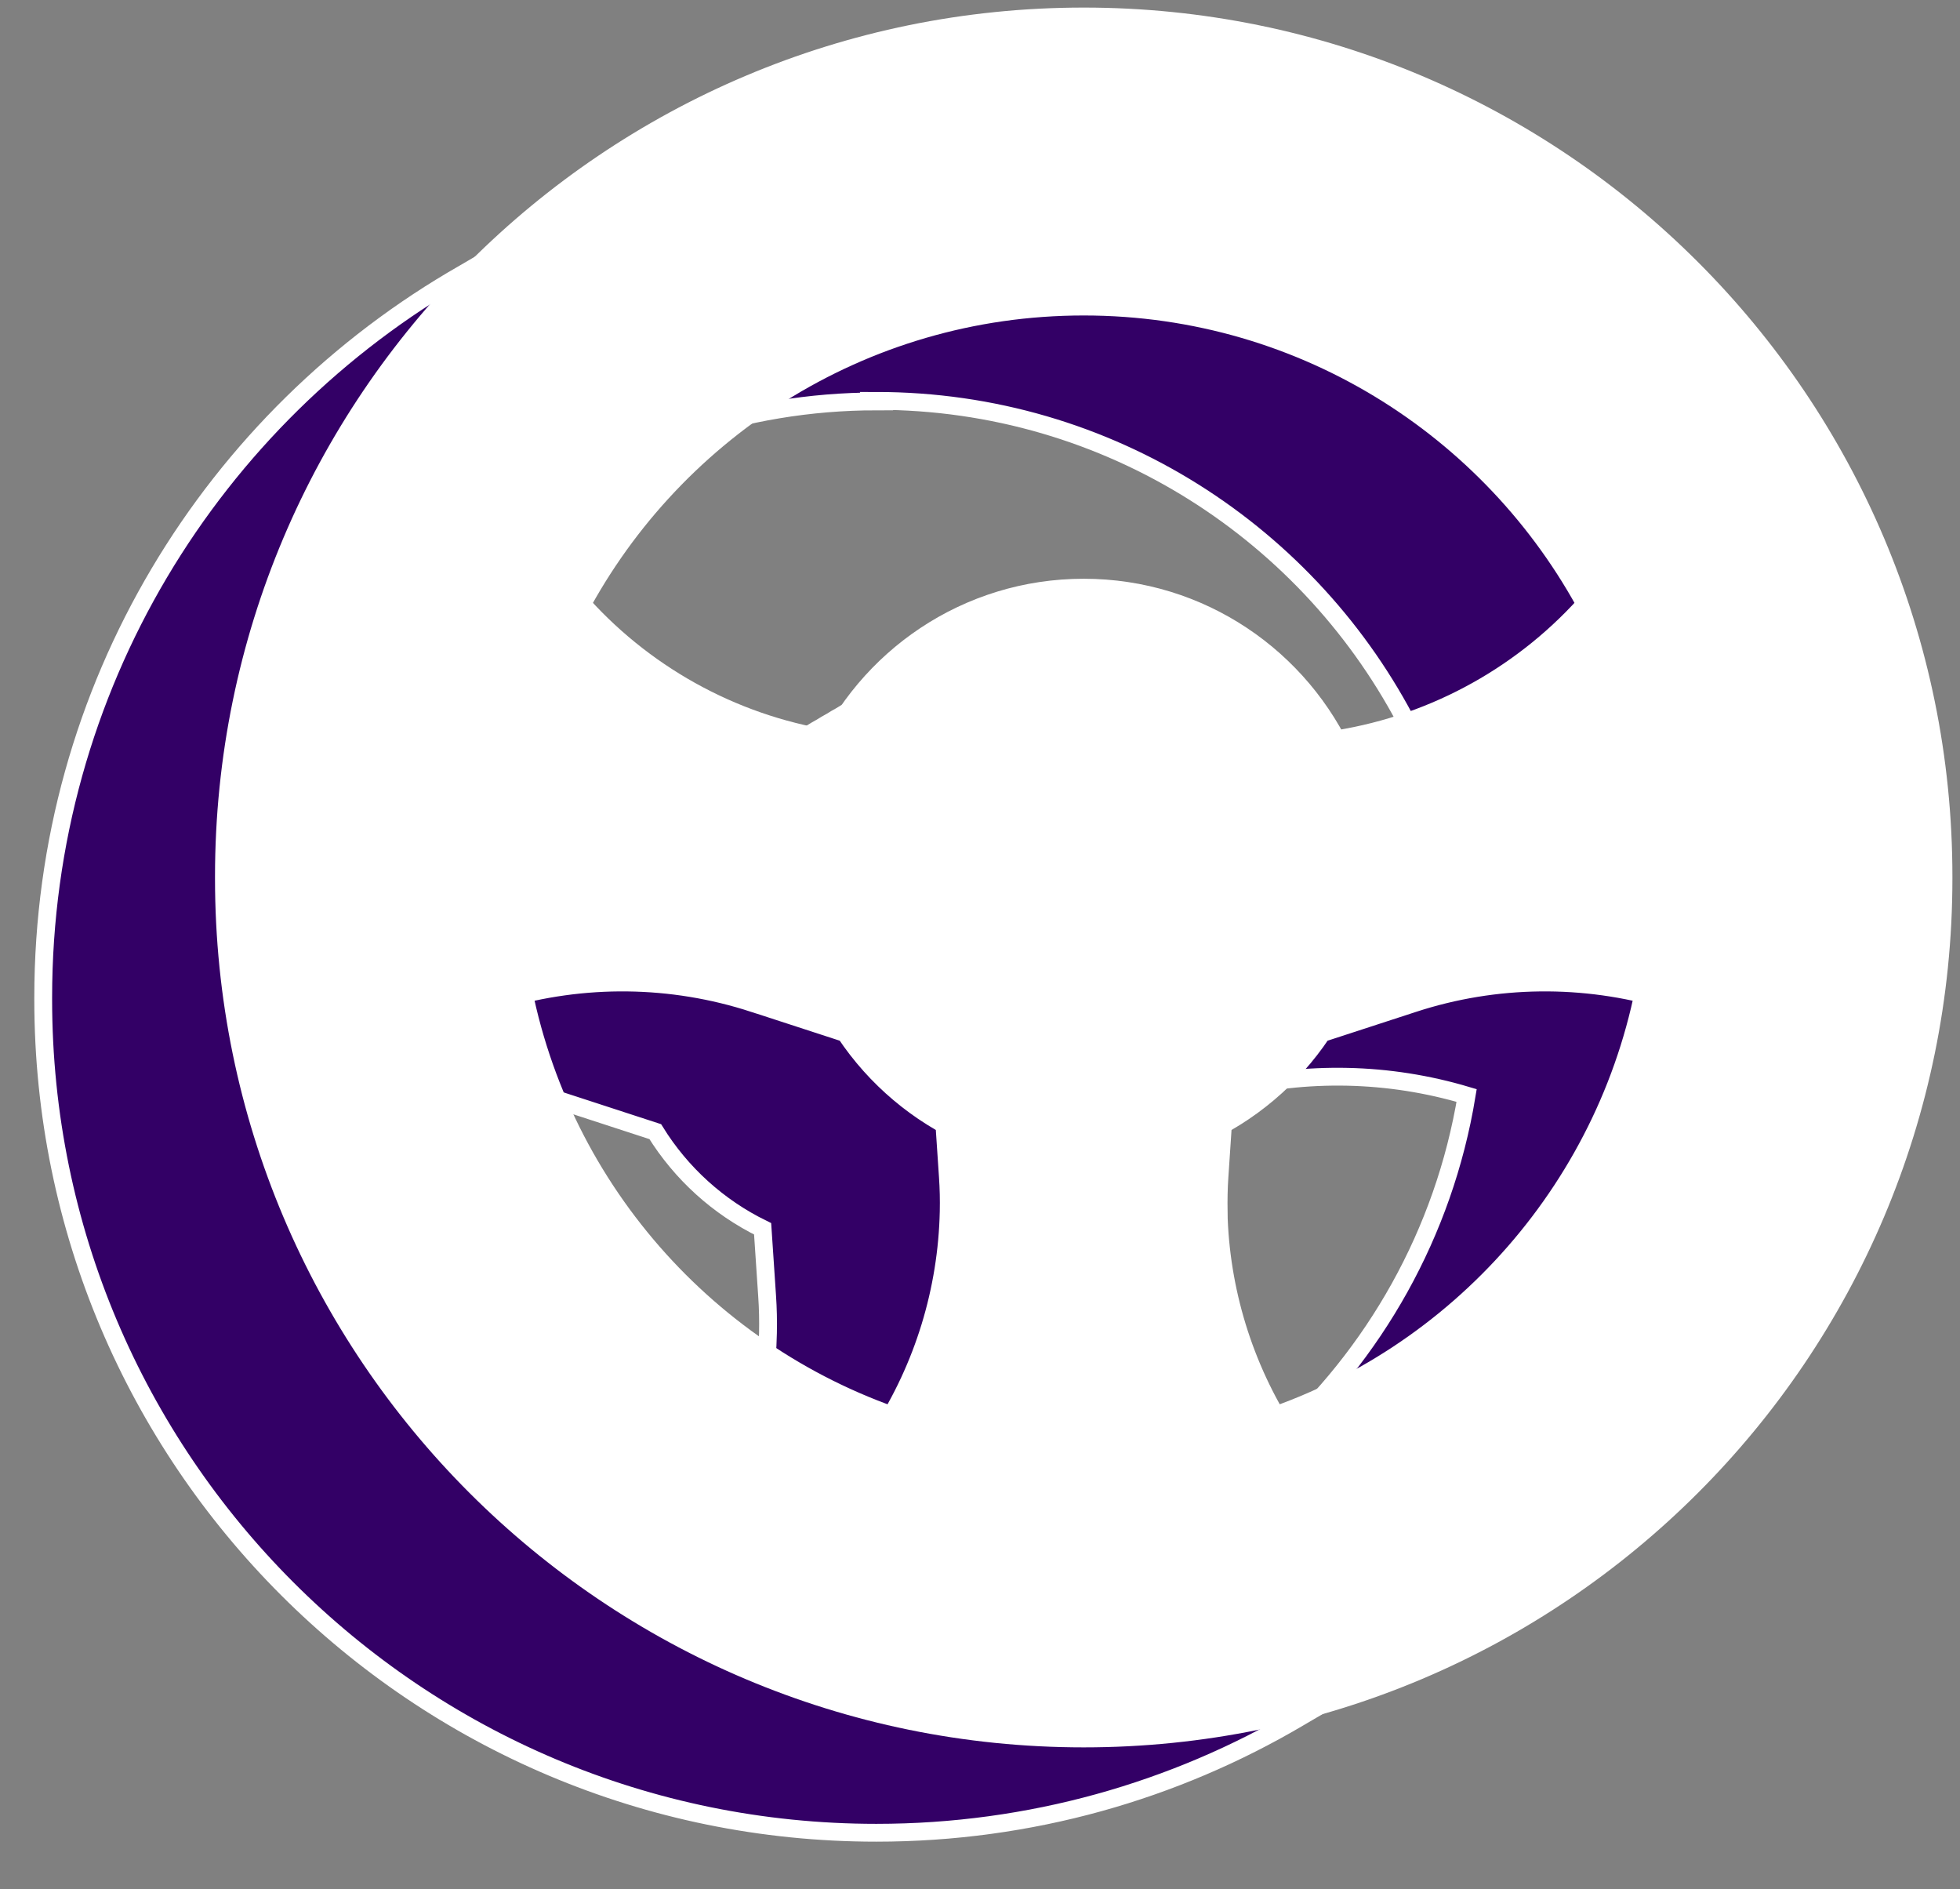
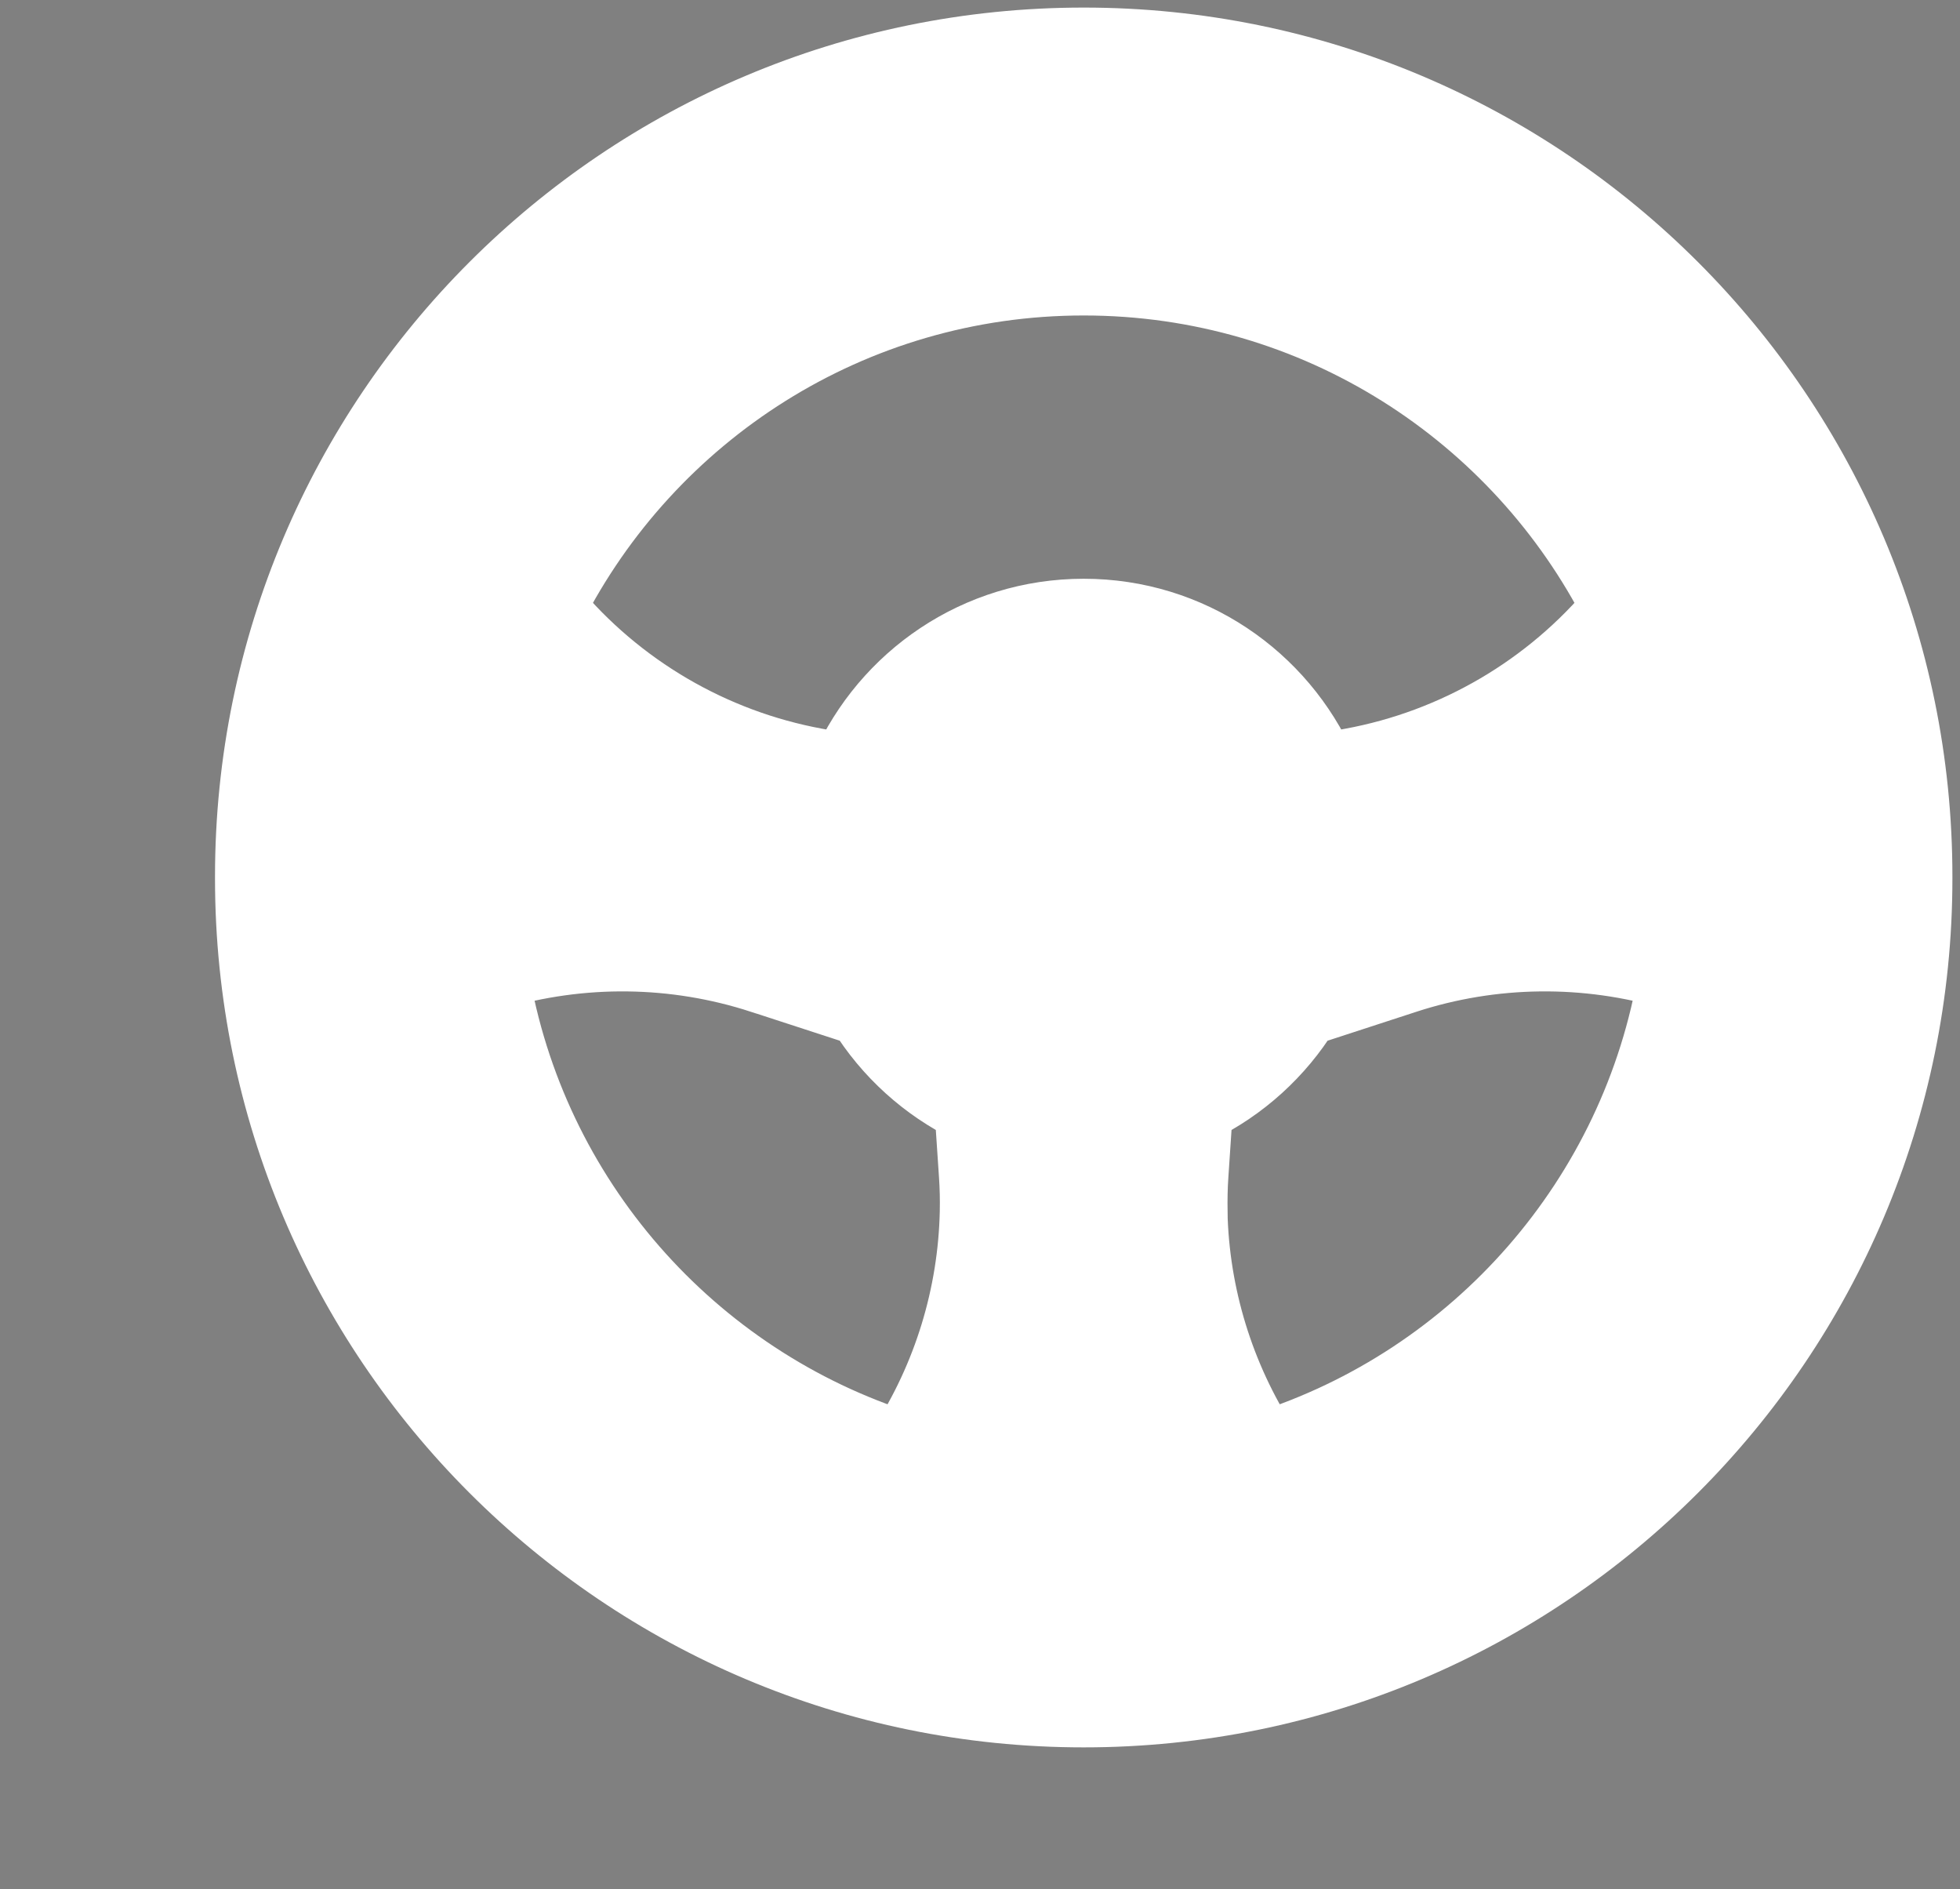
<svg xmlns="http://www.w3.org/2000/svg" width="110" height="106" viewBox="0 0 110 106" fill="none">
  <rect x="0" y="0" width="110" height="106" fill="#808080" stroke="none" />
-   <path d="M107.574 49.179C107.574 23.357 86.642 2.425 60.821 2.425C52.177 2.425 44.08 4.773 37.134 8.867C36.95 8.974 36.765 9.081 36.576 9.192C36.392 9.299 36.207 9.406 36.023 9.517C32.88 11.351 29.741 13.18 26.598 15.014C26.413 15.12 26.229 15.227 26.044 15.338C11.933 23.386 2.425 38.565 2.425 55.97C2.425 55.989 2.425 56.009 2.425 56.028C2.425 56.048 2.425 56.067 2.425 56.086C2.425 81.908 23.357 102.84 49.179 102.84C57.823 102.84 65.919 100.492 72.871 96.398C73.055 96.291 73.239 96.184 73.424 96.073C76.567 94.239 79.706 92.41 82.849 90.577C83.033 90.47 83.218 90.363 83.402 90.252C83.586 90.145 83.771 90.038 83.955 89.931C98.062 81.884 107.574 66.7 107.574 49.295C107.574 49.276 107.574 49.256 107.574 49.237C107.574 49.218 107.574 49.198 107.574 49.179ZM29.445 61.18C30.013 61.321 30.575 61.481 31.133 61.66L36.775 63.499C38.225 65.842 40.311 67.734 42.8 68.951L43.052 72.716C43.1 73.414 43.115 74.108 43.1 74.801C43.081 75.733 43.008 76.659 42.887 77.576C36.809 73.729 32.05 67.986 29.445 61.18ZM49.179 22.494C62.262 22.494 73.594 29.979 79.138 40.898C78.701 41.427 78.236 41.936 77.76 42.426C77.13 42.591 76.494 42.742 75.854 42.858L74.161 43.168C71.896 38.051 66.783 34.475 60.821 34.475C58.061 34.475 55.48 35.252 53.283 36.586C53.093 36.688 52.909 36.799 52.73 36.911C52.54 37.013 52.356 37.124 52.177 37.236C51.987 37.337 51.803 37.449 51.624 37.561C51.434 37.663 51.25 37.774 51.071 37.886C50.881 37.988 50.697 38.099 50.518 38.211C50.328 38.313 50.144 38.424 49.965 38.536C49.775 38.638 49.591 38.749 49.411 38.861C49.222 38.963 49.038 39.074 48.858 39.186C48.669 39.288 48.485 39.399 48.306 39.511C48.116 39.613 47.932 39.724 47.752 39.836C47.563 39.938 47.379 40.049 47.2 40.161C47.01 40.263 46.826 40.374 46.647 40.486C46.457 40.588 46.273 40.699 46.093 40.811C45.904 40.913 45.72 41.024 45.541 41.136C45.351 41.238 45.167 41.349 44.987 41.461C44.798 41.563 44.614 41.674 44.434 41.786C44.245 41.888 44.061 41.999 43.882 42.111C43.746 42.184 43.615 42.261 43.479 42.339C38.57 40.947 34.16 38.089 30.881 34.136C32.782 30.391 35.363 27.053 38.463 24.279C41.834 23.144 45.444 22.523 49.198 22.523L49.179 22.494ZM70.945 81.214C68.403 77.275 66.996 72.696 66.894 68.015C66.885 67.321 66.894 66.623 66.943 65.929L67.19 62.203C67.224 62.184 67.263 62.16 67.297 62.136C67.486 62.034 67.671 61.922 67.85 61.81C68.204 61.612 68.553 61.408 68.893 61.18C73.307 60.069 77.954 60.171 82.311 61.471C81.04 69.189 77.135 76.014 71.556 81.006C71.352 81.074 71.149 81.146 70.94 81.214H70.945Z" fill="#330066" stroke="white" />
  <path d="M107.574 49.179C107.574 23.357 86.642 2.425 60.821 2.425C34.999 2.425 14.067 23.357 14.067 49.179C14.067 49.198 14.067 49.218 14.067 49.237C14.067 49.256 14.067 49.276 14.067 49.295C14.067 75.117 34.999 96.049 60.821 96.049C86.642 96.049 107.574 75.117 107.574 49.295C107.574 49.276 107.574 49.256 107.574 49.237C107.574 49.218 107.574 49.198 107.574 49.179ZM75.854 42.858L74.161 43.168C71.895 38.051 66.783 34.475 60.821 34.475C54.859 34.475 49.746 38.051 47.481 43.168L45.788 42.858C39.947 41.786 34.65 38.676 30.861 34.107C36.406 23.187 47.738 15.702 60.821 15.702C73.904 15.702 85.236 23.187 90.78 34.107C86.992 38.676 81.694 41.786 75.854 42.858ZM42.775 54.874L48.417 56.712C49.867 59.055 51.953 60.947 54.442 62.165L54.694 65.929C54.742 66.627 54.757 67.321 54.742 68.015C54.641 72.696 53.239 77.275 50.692 81.214C38.788 77.455 29.75 67.244 27.679 54.684C32.593 53.224 37.866 53.273 42.77 54.874H42.775ZM66.894 68.015C66.885 67.321 66.894 66.623 66.943 65.929L67.195 62.165C69.683 60.952 71.769 59.055 73.22 56.712L78.861 54.874C83.766 53.273 89.039 53.224 93.953 54.684C91.881 67.244 82.844 77.455 70.94 81.214C68.398 77.275 66.991 72.696 66.889 68.015H66.894Z" fill="white" stroke="white" stroke-width="4" stroke-miterlimit="10" />
</svg>